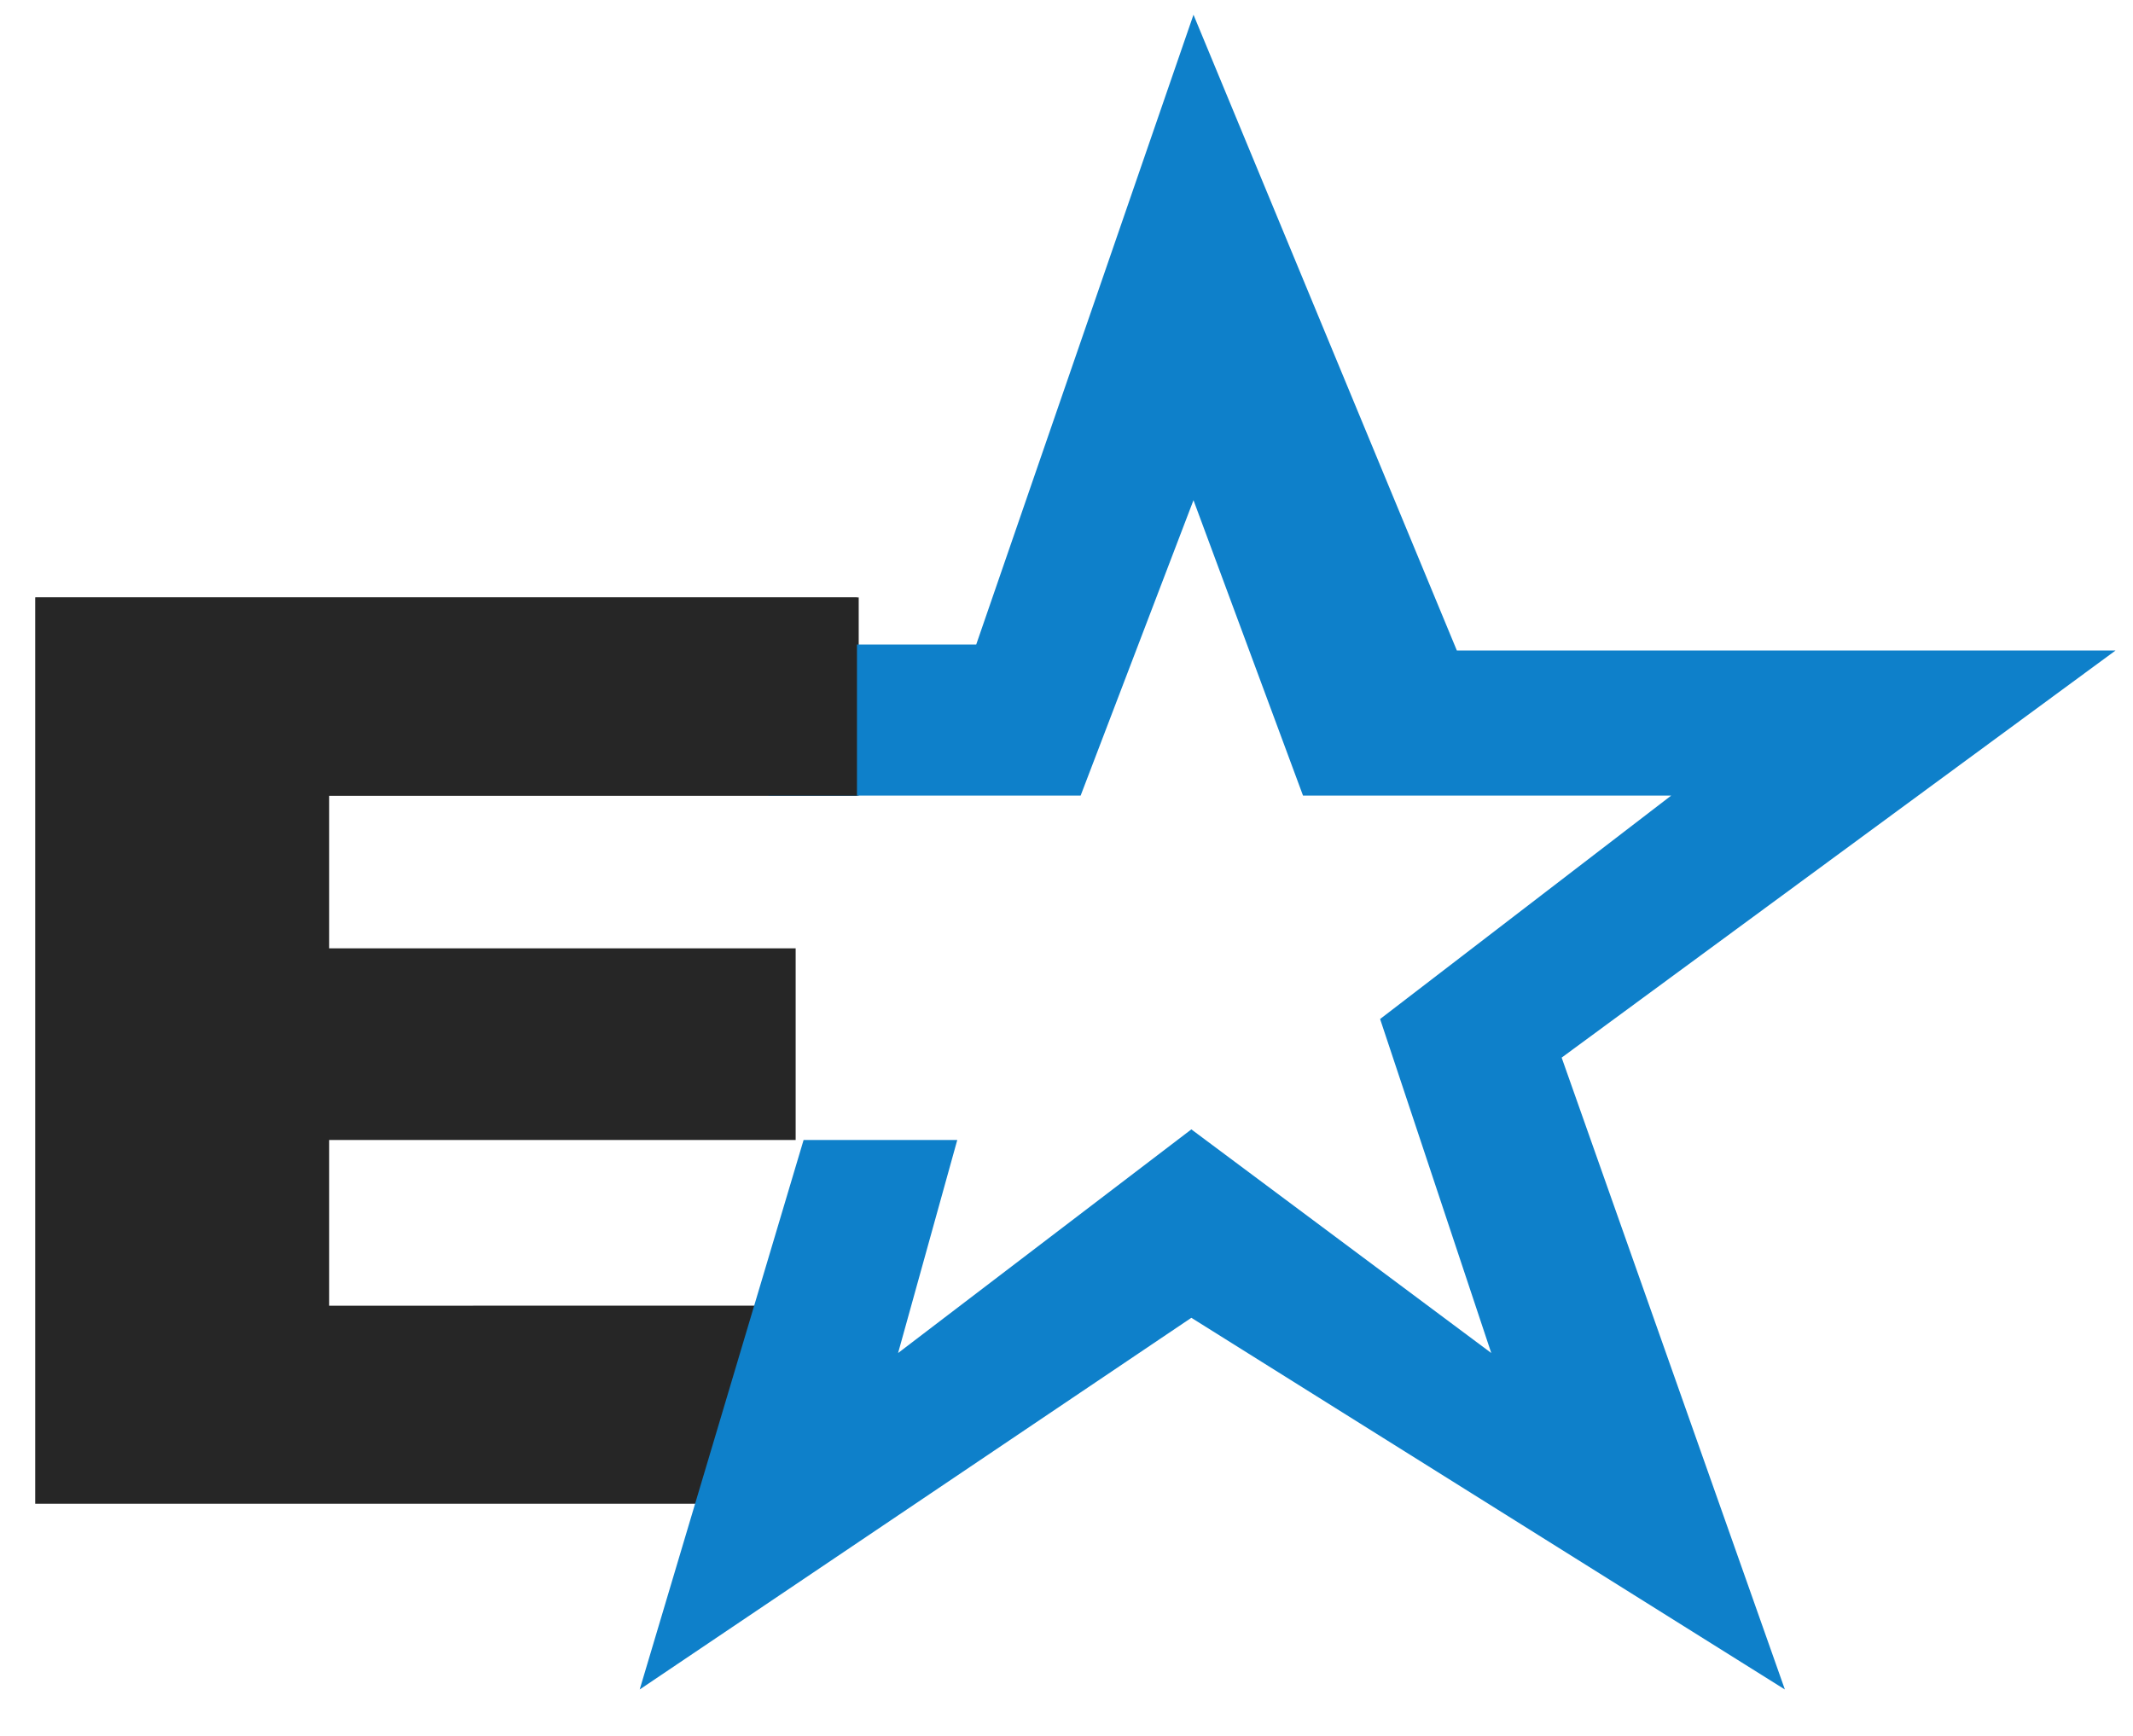
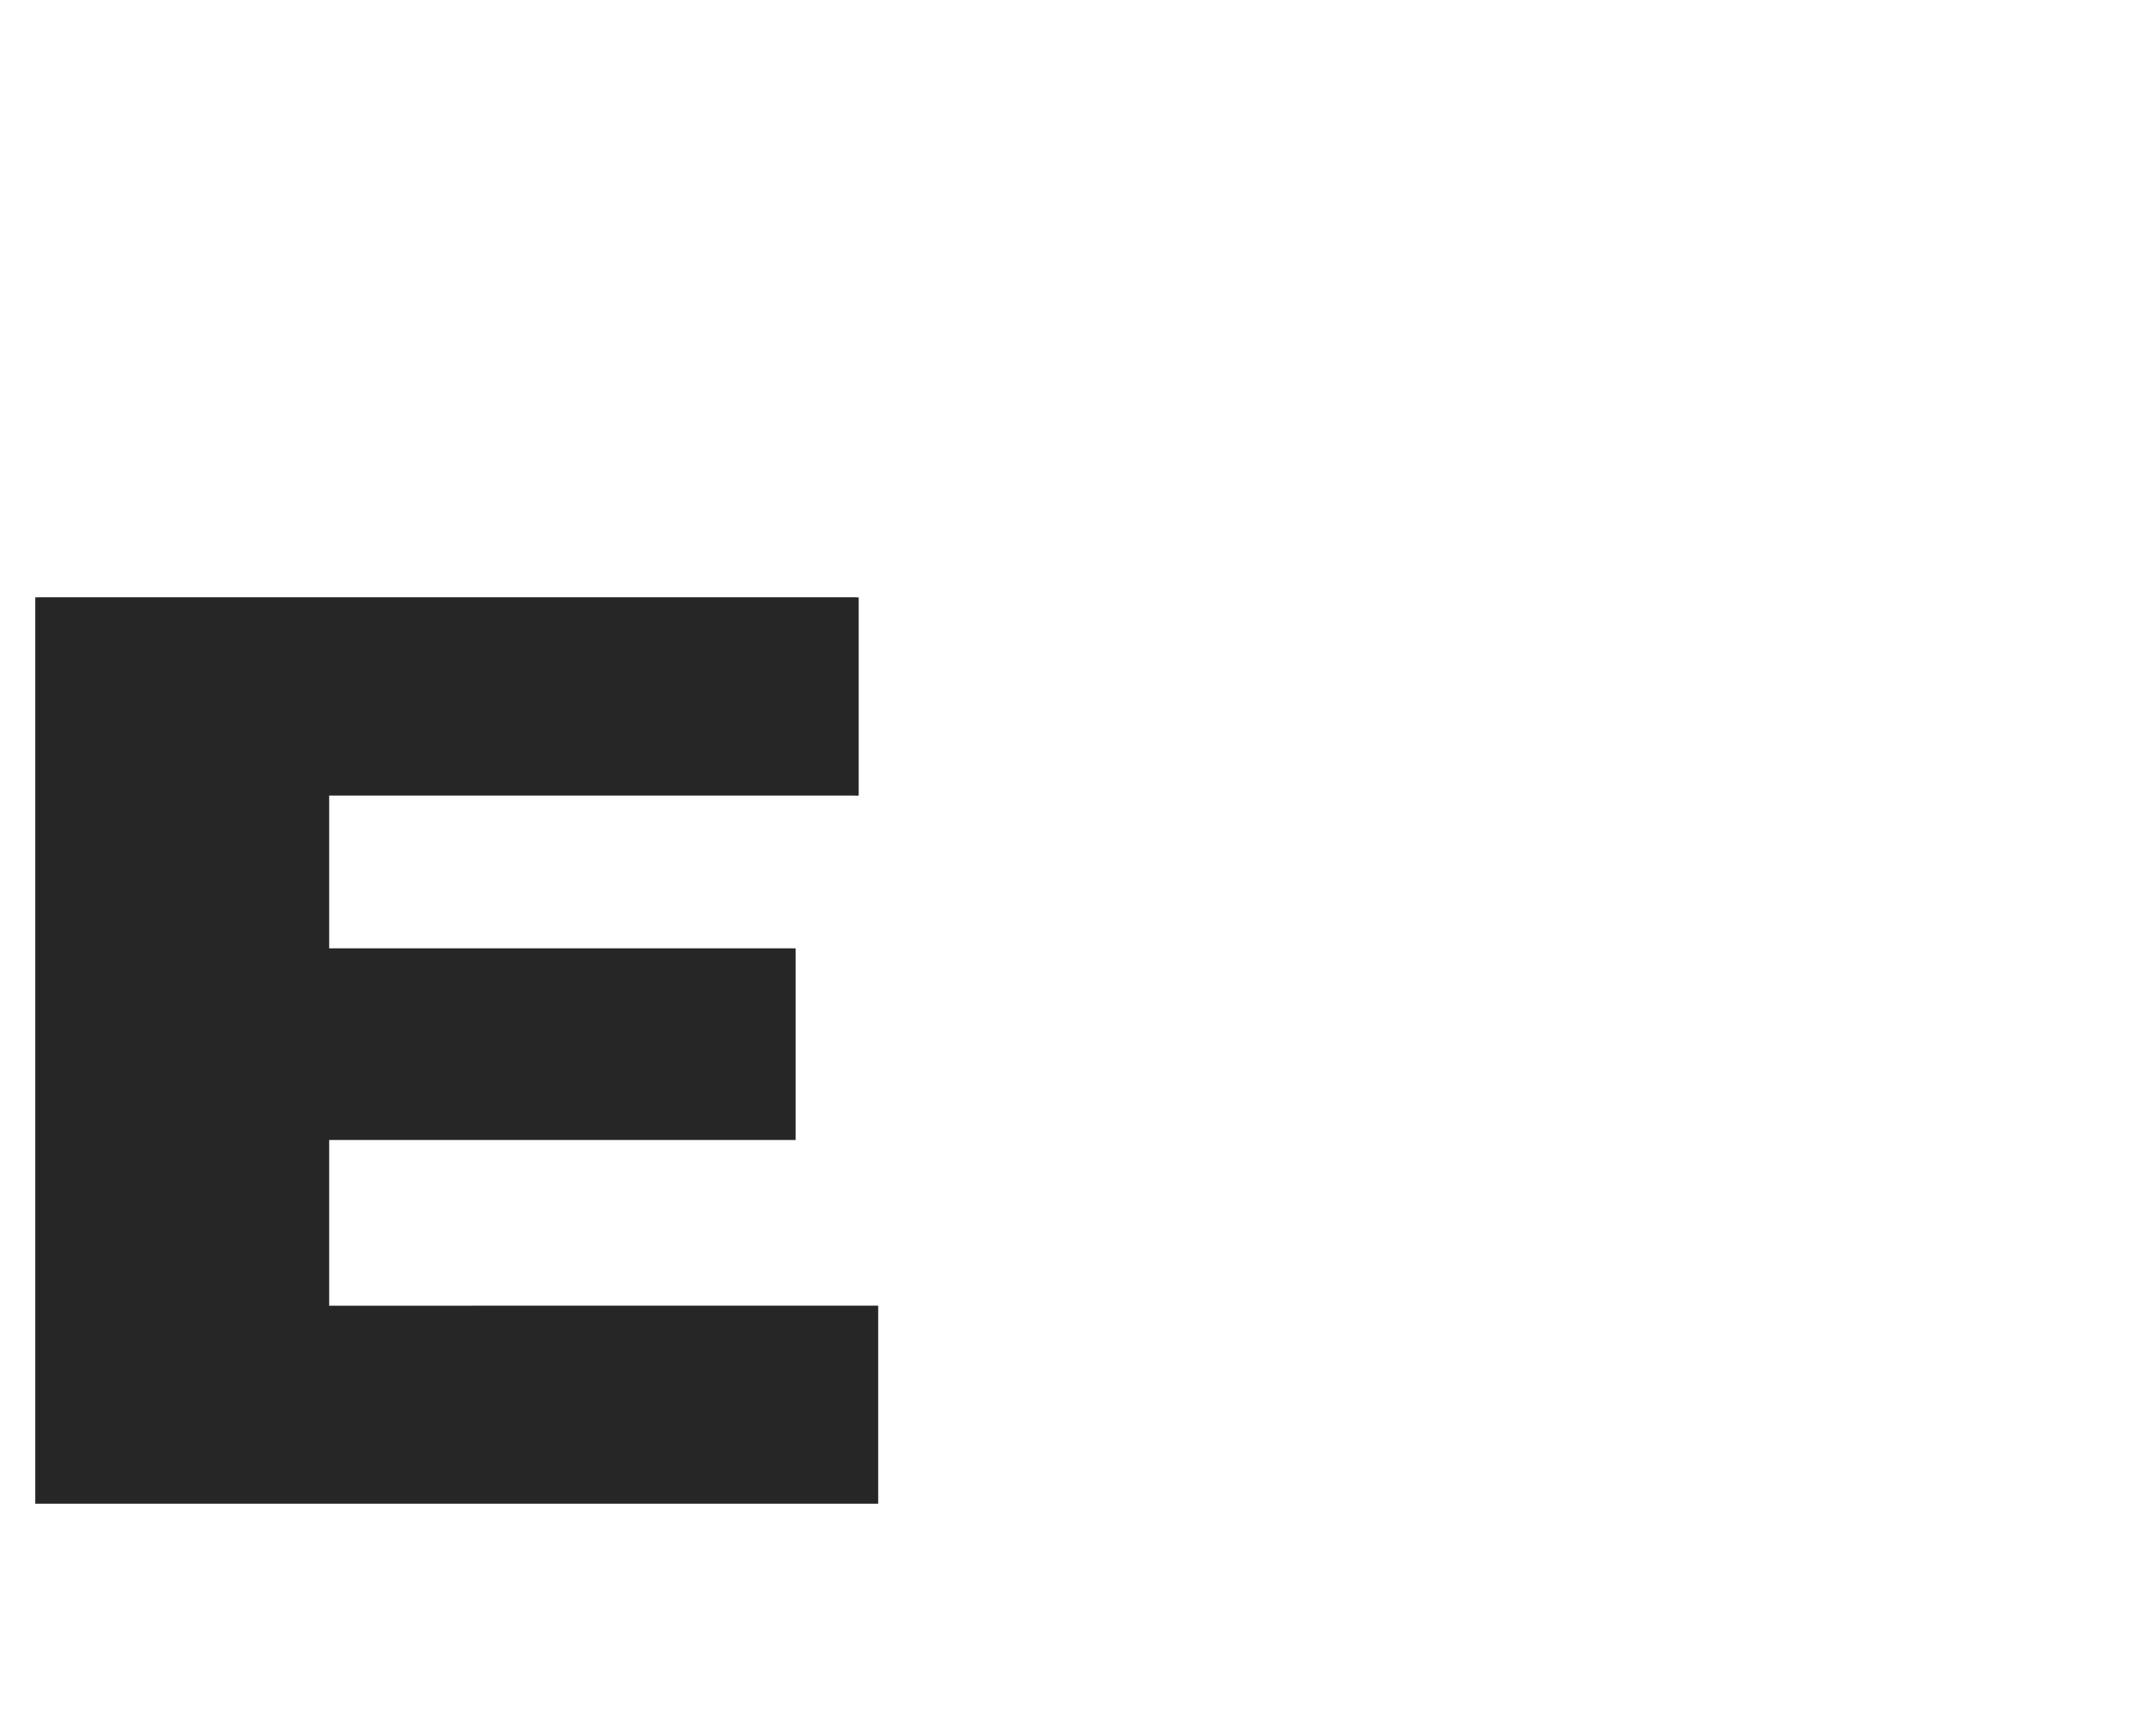
<svg xmlns="http://www.w3.org/2000/svg" width="43" height="35" viewBox="0 0 43 35" fill="none">
  <path d="M6.636 26.326V22.985H16.04V19.121H6.636V16.041H17.311V12.046H0.71V30.319H17.704V26.325L6.636 26.326Z" fill="#262626" />
-   <path d="M15.49 12.995H19.68L24.06 0.297L29.369 13.115H42.649L31.482 21.324L35.982 34.064L24.017 26.57L12.896 34.064L16.2 22.985H19.298L18.105 27.28L24.017 22.771L30.063 27.28L27.822 20.546L33.69 16.041H26.268L24.06 10.085L21.785 16.041H15.49V12.995Z" fill="#0E80CA" />
-   <path d="M17.276 16.042H6.624L0.71 12.048H17.276V16.042Z" fill="#262626" />
+   <path d="M17.276 16.042L0.71 12.048H17.276V16.042Z" fill="#262626" />
</svg>